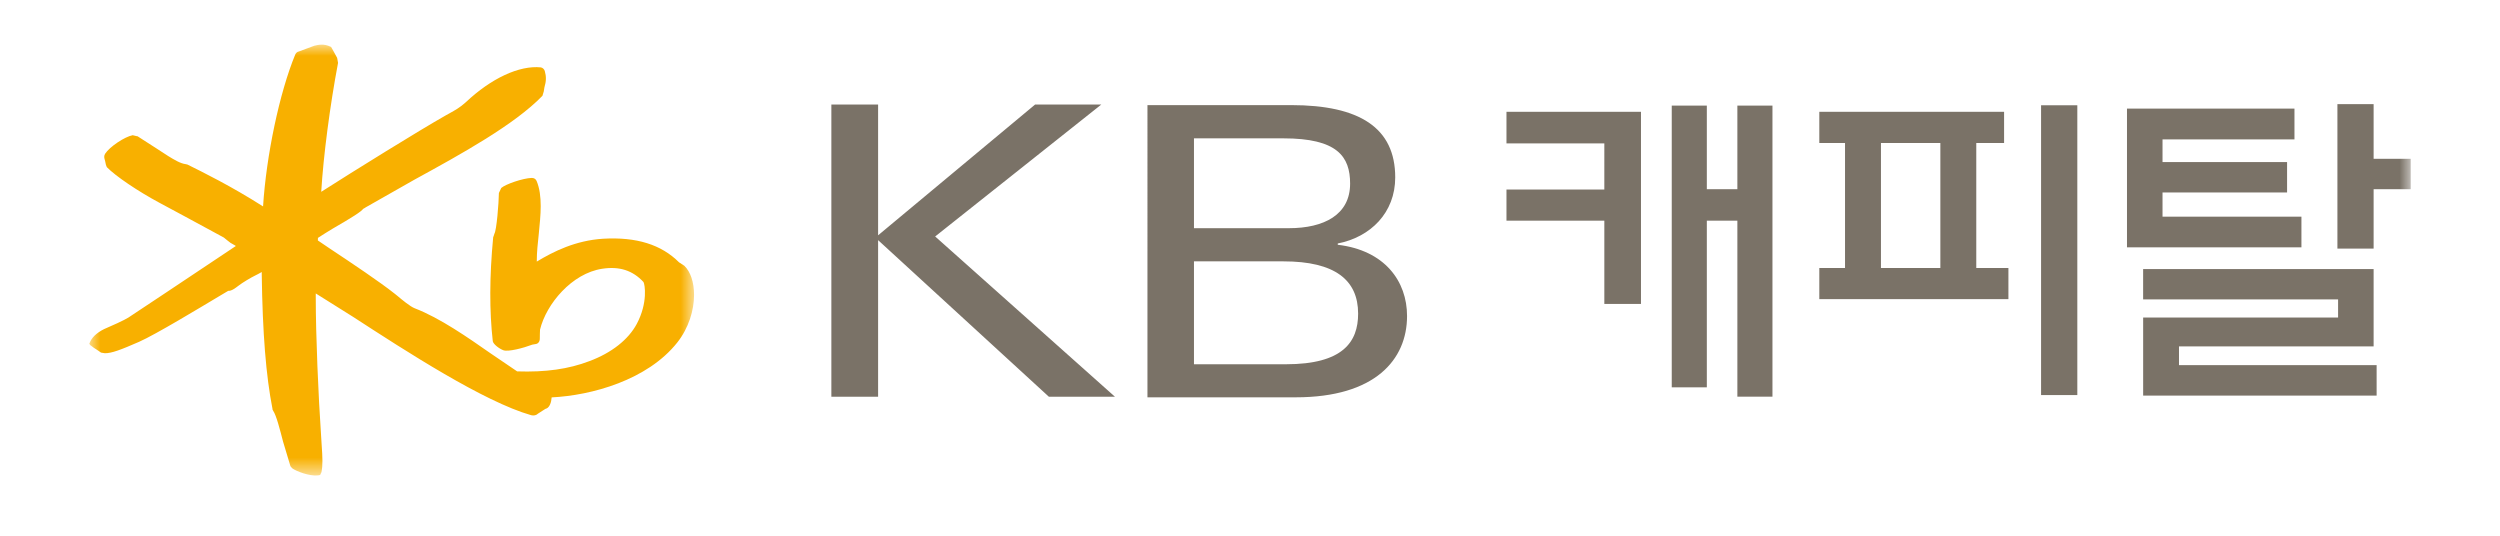
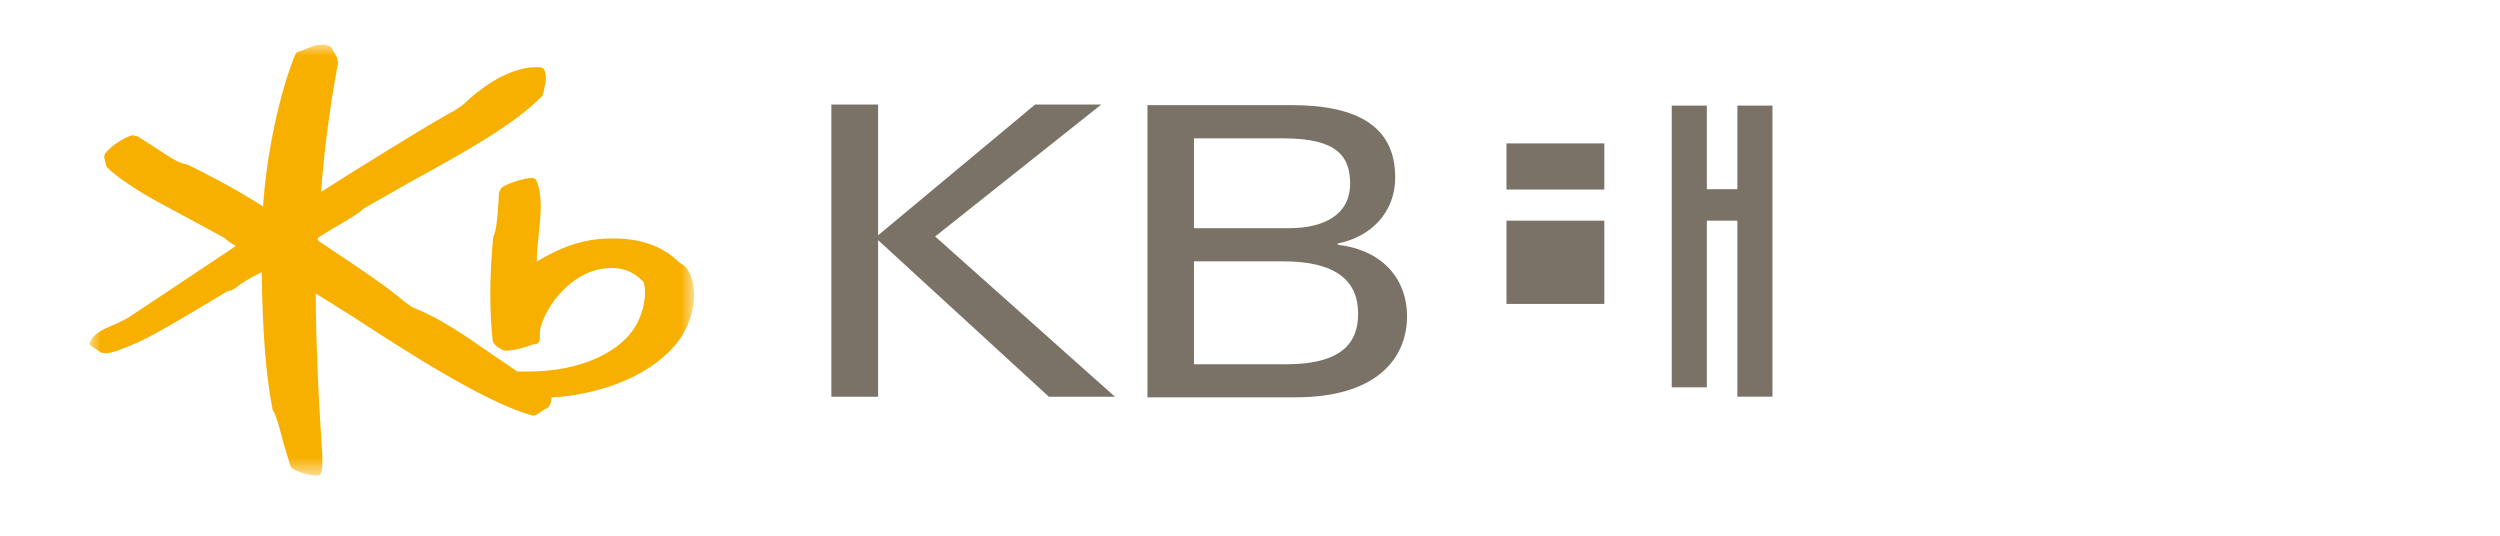
<svg xmlns="http://www.w3.org/2000/svg" xmlns:xlink="http://www.w3.org/1999/xlink" width="112" height="24" viewBox="0 0 112 24">
  <defs>
    <path id="wino6b4y1a" d="M0 0L27.094 0 27.094 19.303 0 19.303z" />
    <path id="j9gih66p3c" d="M0 19.303L104 19.303 104 0 0 0z" />
  </defs>
  <g fill="none" fill-rule="evenodd">
    <g>
      <g>
        <g>
          <path d="M0 0H112V24H0z" transform="translate(-132, -92) translate(0, 44) translate(132, 48)" />
          <g transform="translate(-132, -92) translate(0, 44) translate(132, 48) translate(4, 2)">
            <g>
              <mask id="ajrohg5u6b" fill="#fff">
                <use xlink:href="#wino6b4y1a" />
              </mask>
              <path fill="#F8B000" d="M26.657 9.905l-.236-.153c-.796-.796-1.908-1.143-3.4-1.057-1.24.078-2.22.57-2.973 1.024v-.03c0-.387.046-.811.09-1.215.04-.424.086-.841.086-1.24 0-.407-.045-.796-.183-1.125-.038-.09-.113-.138-.218-.138-.395.01-1.178.283-1.366.45l-.106.225c-.005.445-.103 1.677-.203 1.828.007 0-.053.155-.053.155-.168 1.763-.17 3.317-.018 4.655.02.131.276.332.475.407.218.08.899-.1 1.293-.25-.008 0 .146-.026.146-.026.122-.012.198-.118.193-.258-.005-.006.01-.39.01-.39.279-1.15 1.426-2.52 2.782-2.726.768-.12 1.37.072 1.853.595.06.092.206.923-.301 1.875-.377.706-1.13 1.298-2.12 1.667-.939.36-1.968.502-3.239.46-.052-.038-1.192-.809-1.192-.809-1.012-.705-2.265-1.584-3.4-2.019-.2-.077-.56-.376-.775-.557l-.116-.093c-.658-.524-1.9-1.355-2.907-2.023 0 0-.45-.302-.538-.364l.003-.116c.028-.028.655-.41.655-.41.886-.512 1.29-.767 1.376-.896-.02.023.118-.067.118-.067l2.184-1.24c2.102-1.15 4.477-2.461 5.725-3.752l.06-.198.028-.178c.083-.274.088-.487.017-.734-.017-.065-.082-.145-.173-.163-.969-.1-2.23.49-3.37 1.565-.263.238-.479.354-.707.482l-.176.097c-1.26.716-4.103 2.481-5.589 3.43.095-1.6.392-3.871.753-5.775l-.04-.225c0-.006-.153-.28-.153-.28l-.118-.21-.03-.013c-.297-.143-.543-.083-.718-.042l-.297.11-.394.146c-.08.015-.135.068-.168.14-.708 1.713-1.3 4.542-1.441 6.804-1.419-.906-2.737-1.554-3.38-1.872l-.015-.006-.075-.017c-.233-.028-.518-.201-.783-.364-.03-.018-.545-.354-.545-.354l-.824-.53c.005.008-.218-.048-.218-.048-.352.063-1.035.518-1.236.831-.027.043-.04.088-.04.136 0 .063.025.13.04.191l.036.17.04.103c.396.405 1.39 1.078 2.37 1.603l1.135.61 1.737.941c0 .008.297.236.297.236l.205.118s.023.013.036.025c-.465.306-3.159 2.107-3.159 2.107l-1.66 1.102c-.158.103-.813.402-.956.457-.362.148-.633.371-.748.615L0 13.4l.043.06.13.098c-.01 0 .17.113.17.113l.184.126.168.027c.297.008.723-.155 1.535-.51.745-.328 2.759-1.549 3.622-2.063l.372-.221c.146.012.316-.12.462-.231.176-.138.552-.362.778-.472.01 0 .141-.073.262-.14v.1c.037 2.636.19 4.554.482 6.033v.025l.03.058c.143.208.301.833.444 1.383l.33 1.1c.009.02.092.103.092.103.188.13.76.351 1.14.309l.098-.018.06-.13c.033-.166.043-.327.043-.507 0-.201-.015-.422-.033-.69l-.025-.403c-.126-1.84-.241-4.5-.241-6.264v-.14c.311.193 1.68 1.054 1.68 1.054 2.33 1.514 5.847 3.796 7.971 4.401.116.03.231.005.31-.073.006-.002.323-.208.323-.208l.065-.025c.123-.058.206-.264.219-.492 1.79-.088 4.29-.773 5.626-2.456.517-.653.754-1.451.754-2.137 0-.557-.156-1.039-.437-1.305" mask="url(#ajrohg5u6b)" />
            </g>
-             <path fill="#7A7267" d="M33.245 2.684L35.339 2.684 35.339 8.542 42.372 2.684 45.337 2.684 37.895 8.594 45.949 15.773 42.989 15.773 35.339 8.758 35.339 15.773 33.245 15.773zM49.49 14.319h4.117c2.559 0 3.237-1.002 3.237-2.267 0-1.51-1.04-2.343-3.347-2.343H49.49v4.61zm0-6.096h4.25c1.575 0 2.745-.6 2.745-1.996 0-1.218-.575-2.029-2.988-2.029H49.49v4.025zm-2.084-5.514h6.437c3.064 0 4.663 1.014 4.663 3.239 0 1.58-1.102 2.672-2.574 2.96v.058c2.104.248 3.104 1.632 3.104 3.191 0 1.956-1.432 3.643-4.987 3.643h-6.643V2.71zM75.406 2.73v13.04h-1.572V7.886h-1.368v7.467h-1.572V2.73h1.572v3.746h1.368V2.73h1.572zm-7.532 8.887v-3.73H63.49V6.492h4.384V4.424H63.49V3.01h6.026v8.607h-1.642z" />
+             <path fill="#7A7267" d="M33.245 2.684L35.339 2.684 35.339 8.542 42.372 2.684 45.337 2.684 37.895 8.594 45.949 15.773 42.989 15.773 35.339 8.758 35.339 15.773 33.245 15.773zM49.49 14.319h4.117c2.559 0 3.237-1.002 3.237-2.267 0-1.51-1.04-2.343-3.347-2.343H49.49v4.61zm0-6.096h4.25c1.575 0 2.745-.6 2.745-1.996 0-1.218-.575-2.029-2.988-2.029H49.49v4.025zm-2.084-5.514h6.437c3.064 0 4.663 1.014 4.663 3.239 0 1.58-1.102 2.672-2.574 2.96v.058c2.104.248 3.104 1.632 3.104 3.191 0 1.956-1.432 3.643-4.987 3.643h-6.643V2.71zM75.406 2.73v13.04h-1.572V7.886h-1.368v7.467h-1.572V2.73h1.572v3.746h1.368V2.73h1.572zm-7.532 8.887v-3.73H63.49V6.492h4.384V4.424H63.49V3.01v8.607h-1.642z" />
            <mask id="9ci2z53f2d" fill="#fff">
              <use xlink:href="#j9gih66p3c" />
            </mask>
-             <path fill="#7A7267" d="M87.44 15.7h1.624V2.717H87.44V15.7zm-7.173-5.695h2.661V4.406h-2.661v5.6zm5.71 0V11.4h-8.472v-1.394h1.152V4.406h-1.152V3.01h8.278v1.396h-1.246v5.6h1.44zM100.716 2.666h1.622v2.448H104v1.361h-1.662v2.662h-1.622v-6.47zm1.622 10.852h-8.719v.839h8.854v1.365h-10.46v-3.497h8.733v-.811h-8.734v-1.361h10.326v3.465zm-9.457-5.81h6.223v1.373h-7.815V2.865h7.503v1.38h-5.911v1.017h5.58v1.359h-5.58v1.087z" mask="url(#9ci2z53f2d)" />
          </g>
        </g>
      </g>
    </g>
  </g>
</svg>